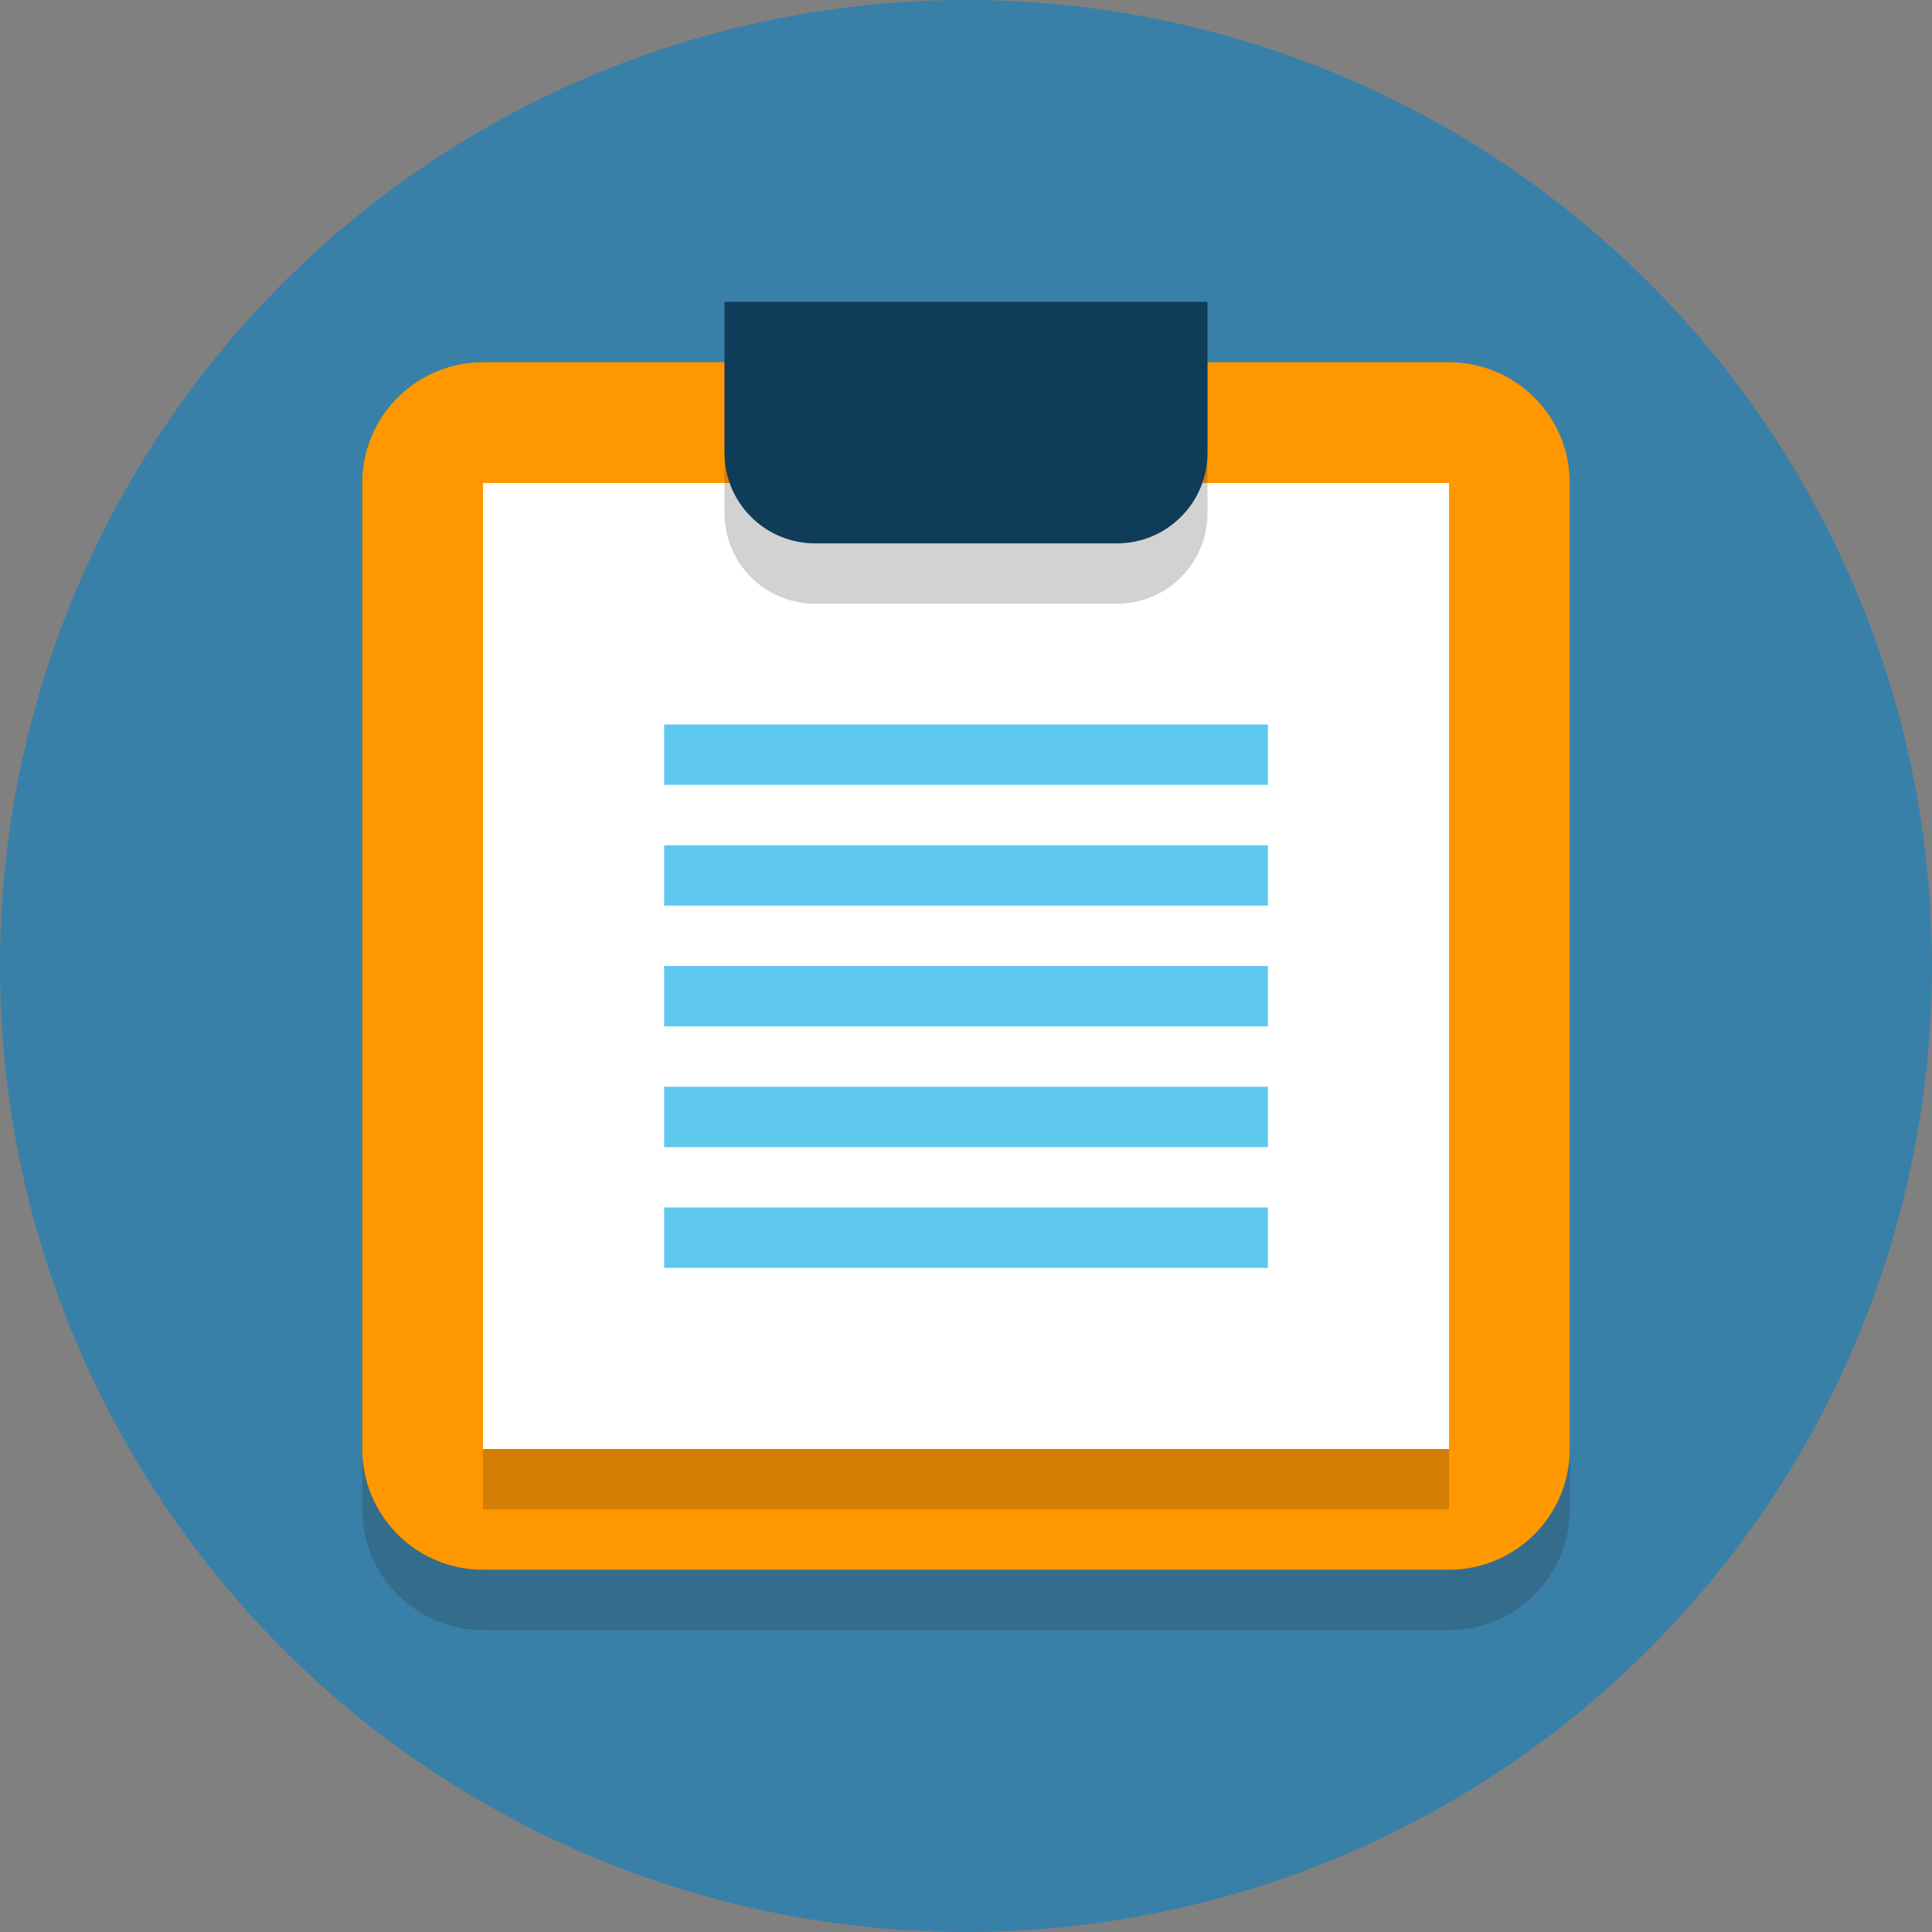
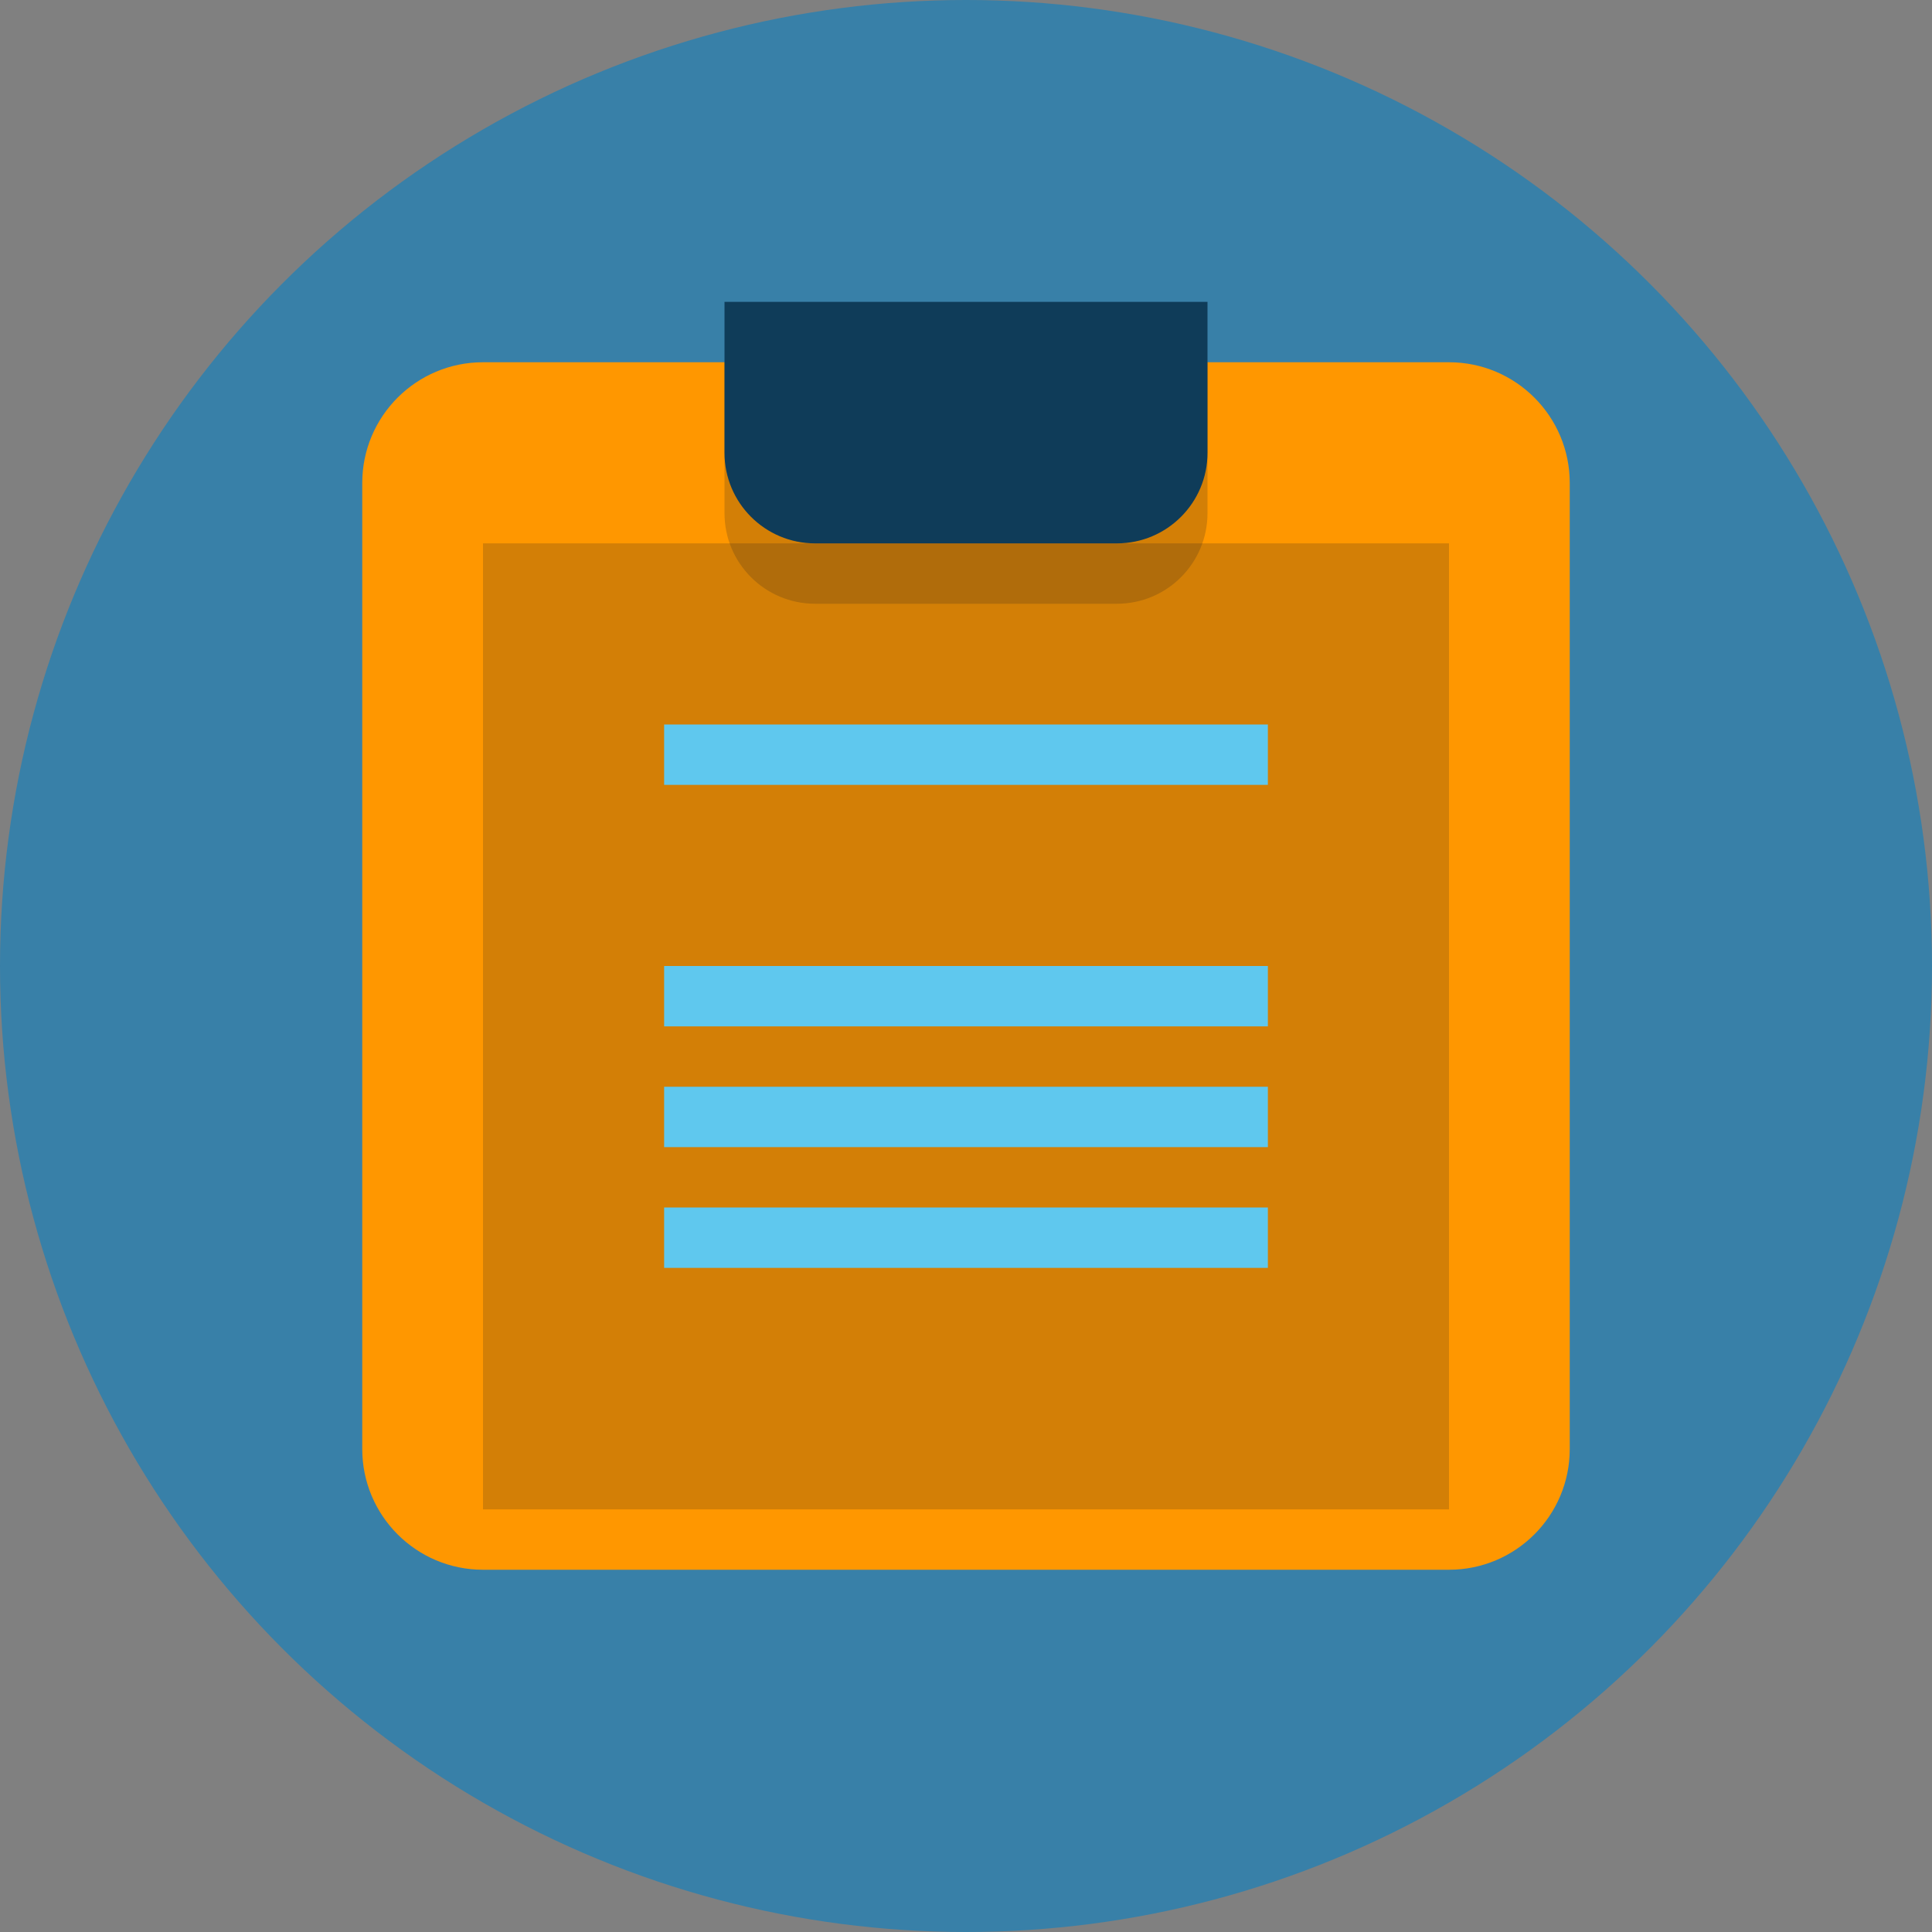
<svg xmlns="http://www.w3.org/2000/svg" width="180px" height="180px" viewBox="0 0 180 180" version="1.1">
  <rect x="0" y="0" width="180" height="180" fill="#808080" stroke="none" />
  <title>1492042305_clipboard</title>
  <desc>Created with Sketch.</desc>
  <g id="Page-1" stroke="none" stroke-width="1" fill="none" fill-rule="evenodd">
    <g id="Company-Newsletter-Ideas" transform="translate(-332, -8499)" fill-rule="nonzero">
      <g id="Body" transform="translate(240, 1355)">
        <g id="Content-Ideas-for-company-newsletters" transform="translate(50, 340)">
          <g id="Competitions" transform="translate(42, 6804)">
            <g id="1492042305_clipboard">
              <circle id="Oval" fill="#3880A8" cx="90" cy="90" r="90" />
              <g id="Group" opacity="0.2" transform="translate(33.75, 39.375)" fill="#231F20">
-                 <path d="M101.25,0 L11.25,0 C5.037,0 0,5.037 0,11.25 L0,26.719 L0,101.25 C0,107.463 5.037,112.5 11.25,112.5 L101.25,112.5 C107.463,112.5 112.5,107.463 112.5,101.25 L112.5,26.719 L112.5,11.25 C112.5,5.037 107.463,0 101.25,0 Z" id="Shape" />
-               </g>
+                 </g>
              <path d="M135,33.75 L45,33.75 C38.787,33.75 33.75,38.787 33.75,45 L33.75,60.469 L33.75,135 C33.75,141.213 38.787,146.25 45,146.25 L135,146.25 C141.213,146.25 146.25,141.213 146.25,135 L146.25,60.469 L146.25,45 C146.25,38.787 141.213,33.75 135,33.75 Z" id="Shape" fill="#FF9700" />
              <g id="Group" opacity="0.2" transform="translate(45, 50.625)" fill="#231F20">
                <rect id="Rectangle-path" x="0" y="0" width="90" height="90" />
              </g>
-               <rect id="Rectangle-path" fill="#FFFFFF" x="45" y="45" width="90" height="90" />
              <rect id="Rectangle-path" fill="#5FC8EE" x="61.875" y="67.5" width="56.25" height="5.625" />
-               <rect id="Rectangle-path" fill="#5FC8EE" x="61.875" y="78.75" width="56.25" height="5.625" />
              <rect id="Rectangle-path" fill="#5FC8EE" x="61.875" y="90" width="56.25" height="5.625" />
              <rect id="Rectangle-path" fill="#5FC8EE" x="61.875" y="101.25" width="56.25" height="5.625" />
              <rect id="Rectangle-path" fill="#5FC8EE" x="61.875" y="112.5" width="56.25" height="5.625" />
              <g id="Group" opacity="0.2" transform="translate(67.5, 33.75)" fill="#231F20">
                <path d="M36.562,0 L8.438,0 L0,0 L0,8.438 L0,11.25 L0,14.062 C0,18.723 3.777,22.5 8.438,22.5 L36.562,22.5 C41.223,22.5 45,18.723 45,14.062 L45,11.25 L45,8.438 L45,0 L36.562,0 Z" id="Shape" />
              </g>
              <path d="M104.062,28.125 L75.938,28.125 L67.5,28.125 L67.5,36.562 L67.5,39.375 L67.5,42.188 C67.5,46.848 71.277,50.625 75.938,50.625 L104.062,50.625 C108.723,50.625 112.5,46.848 112.5,42.188 L112.5,39.375 L112.5,36.562 L112.5,28.125 L104.062,28.125 Z" id="Shape" fill="#0F3C59" />
            </g>
          </g>
        </g>
      </g>
    </g>
  </g>
</svg>